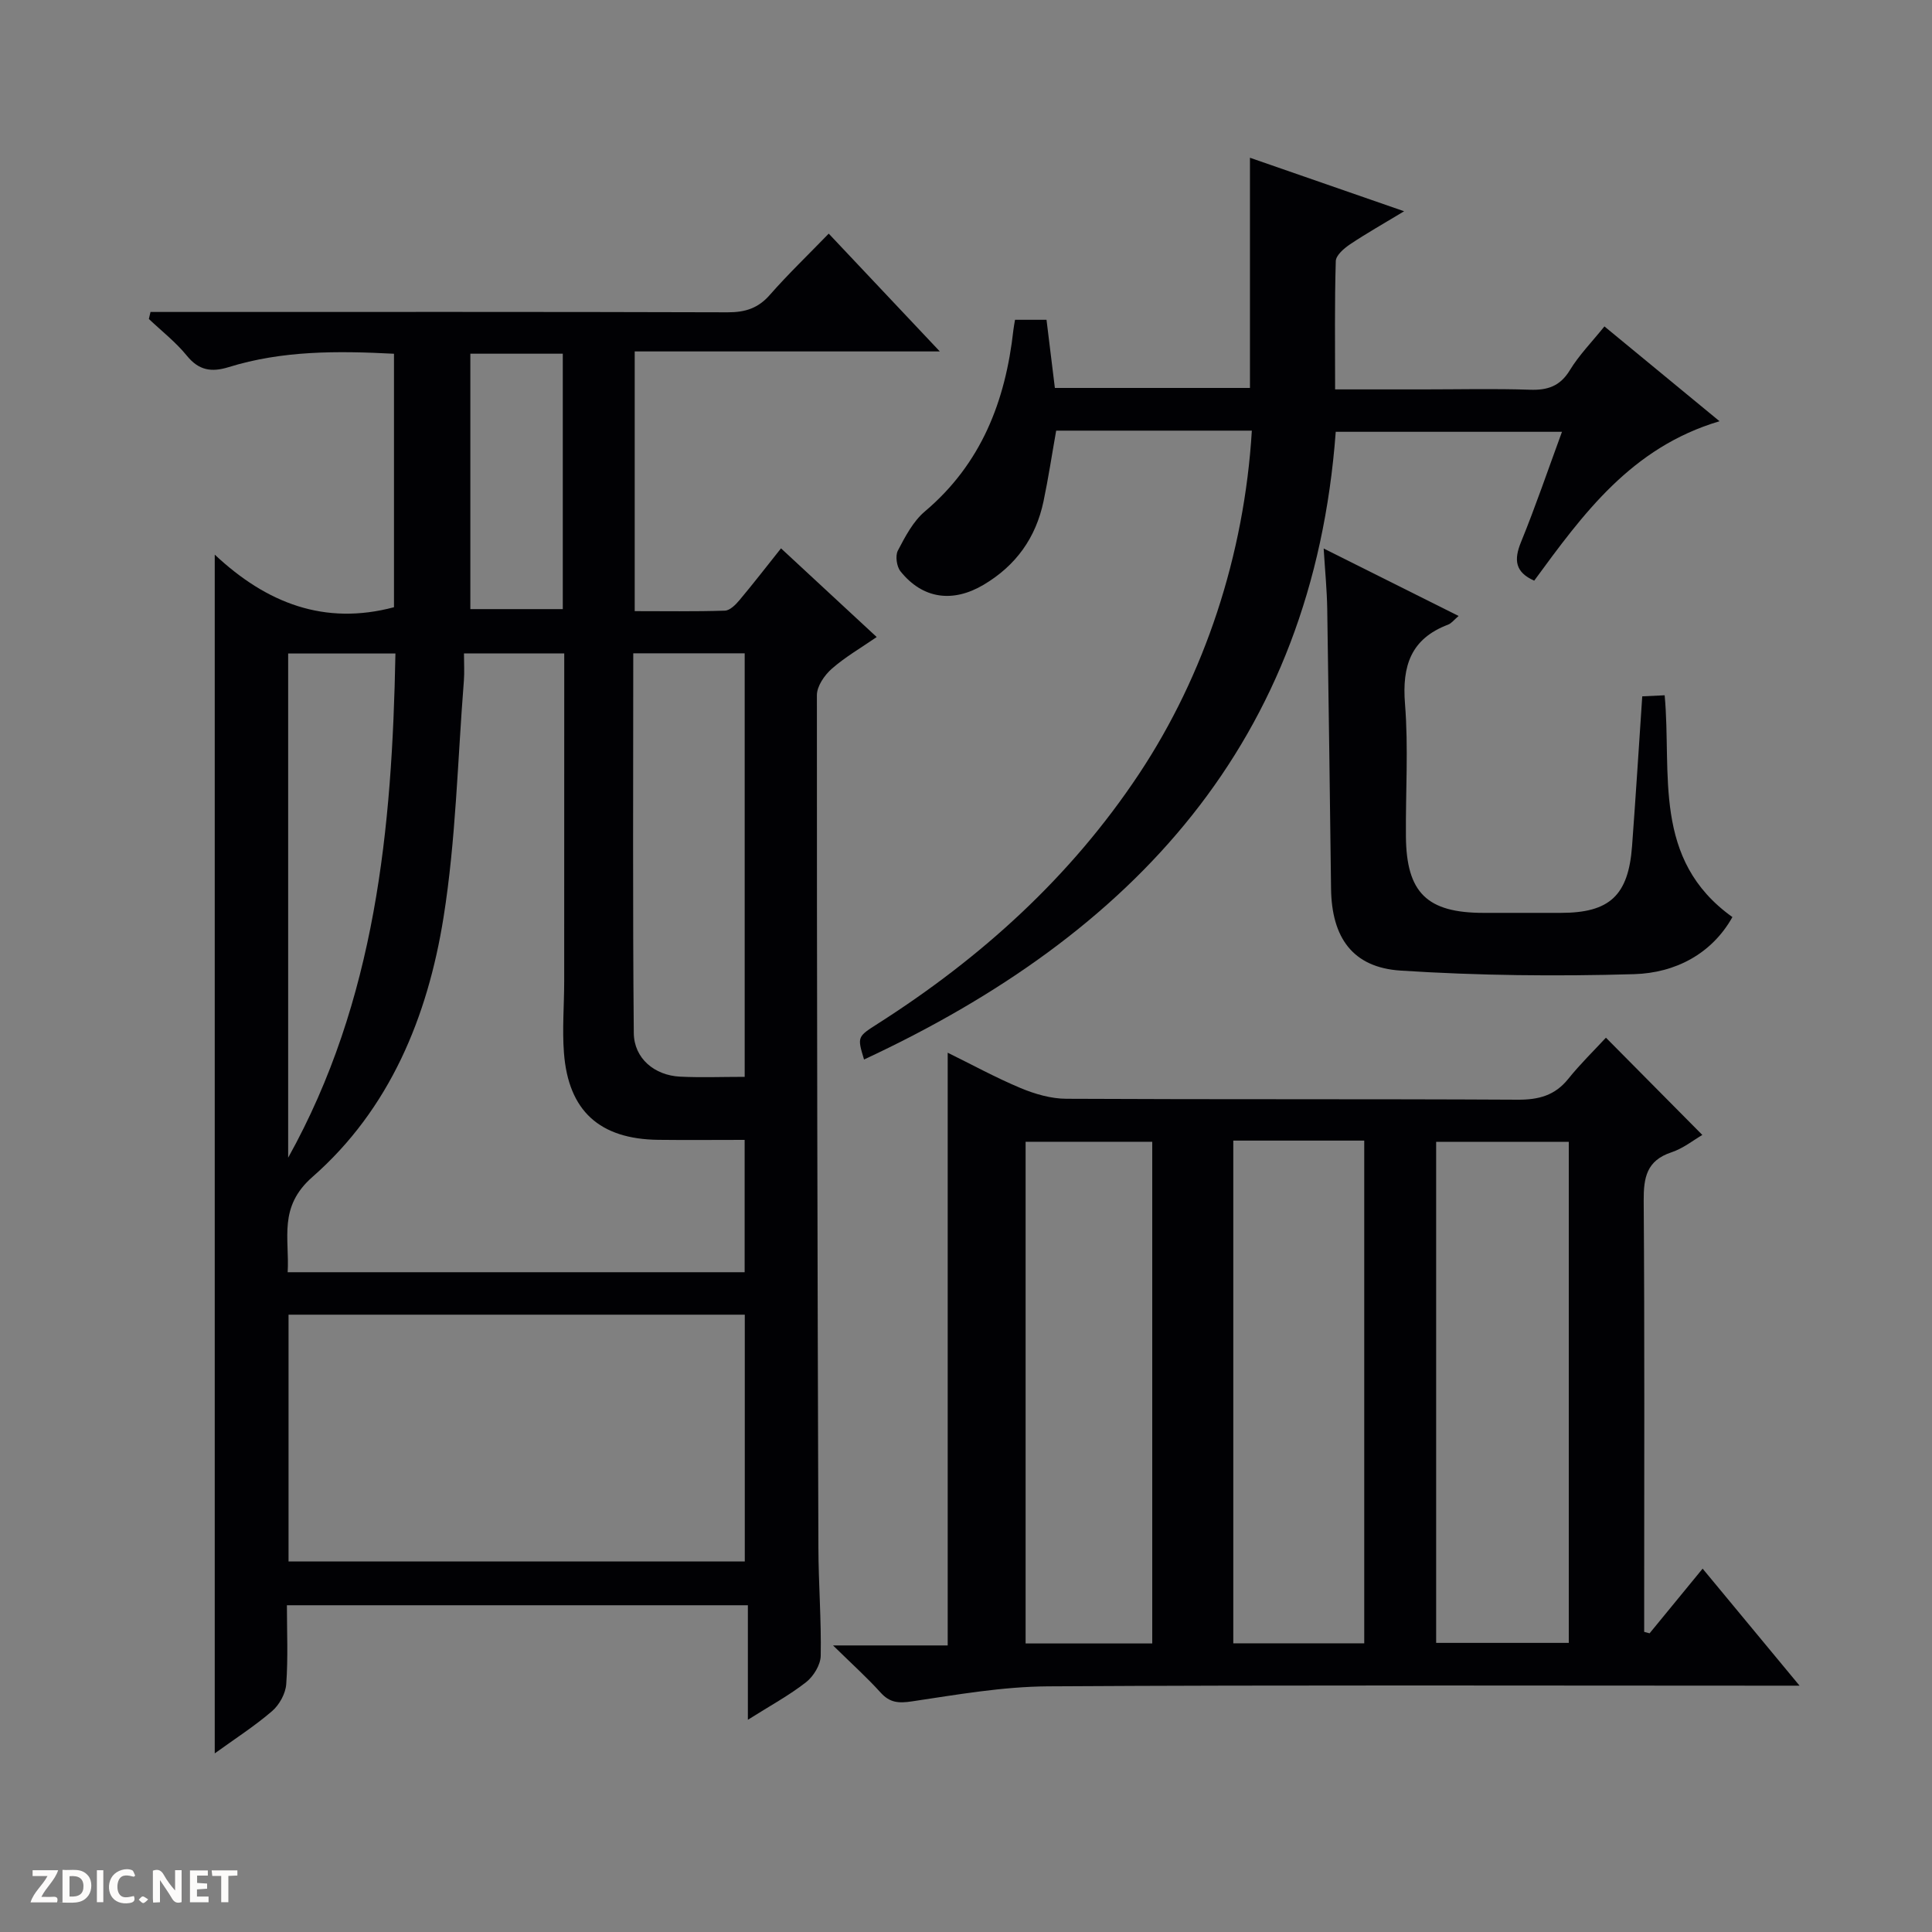
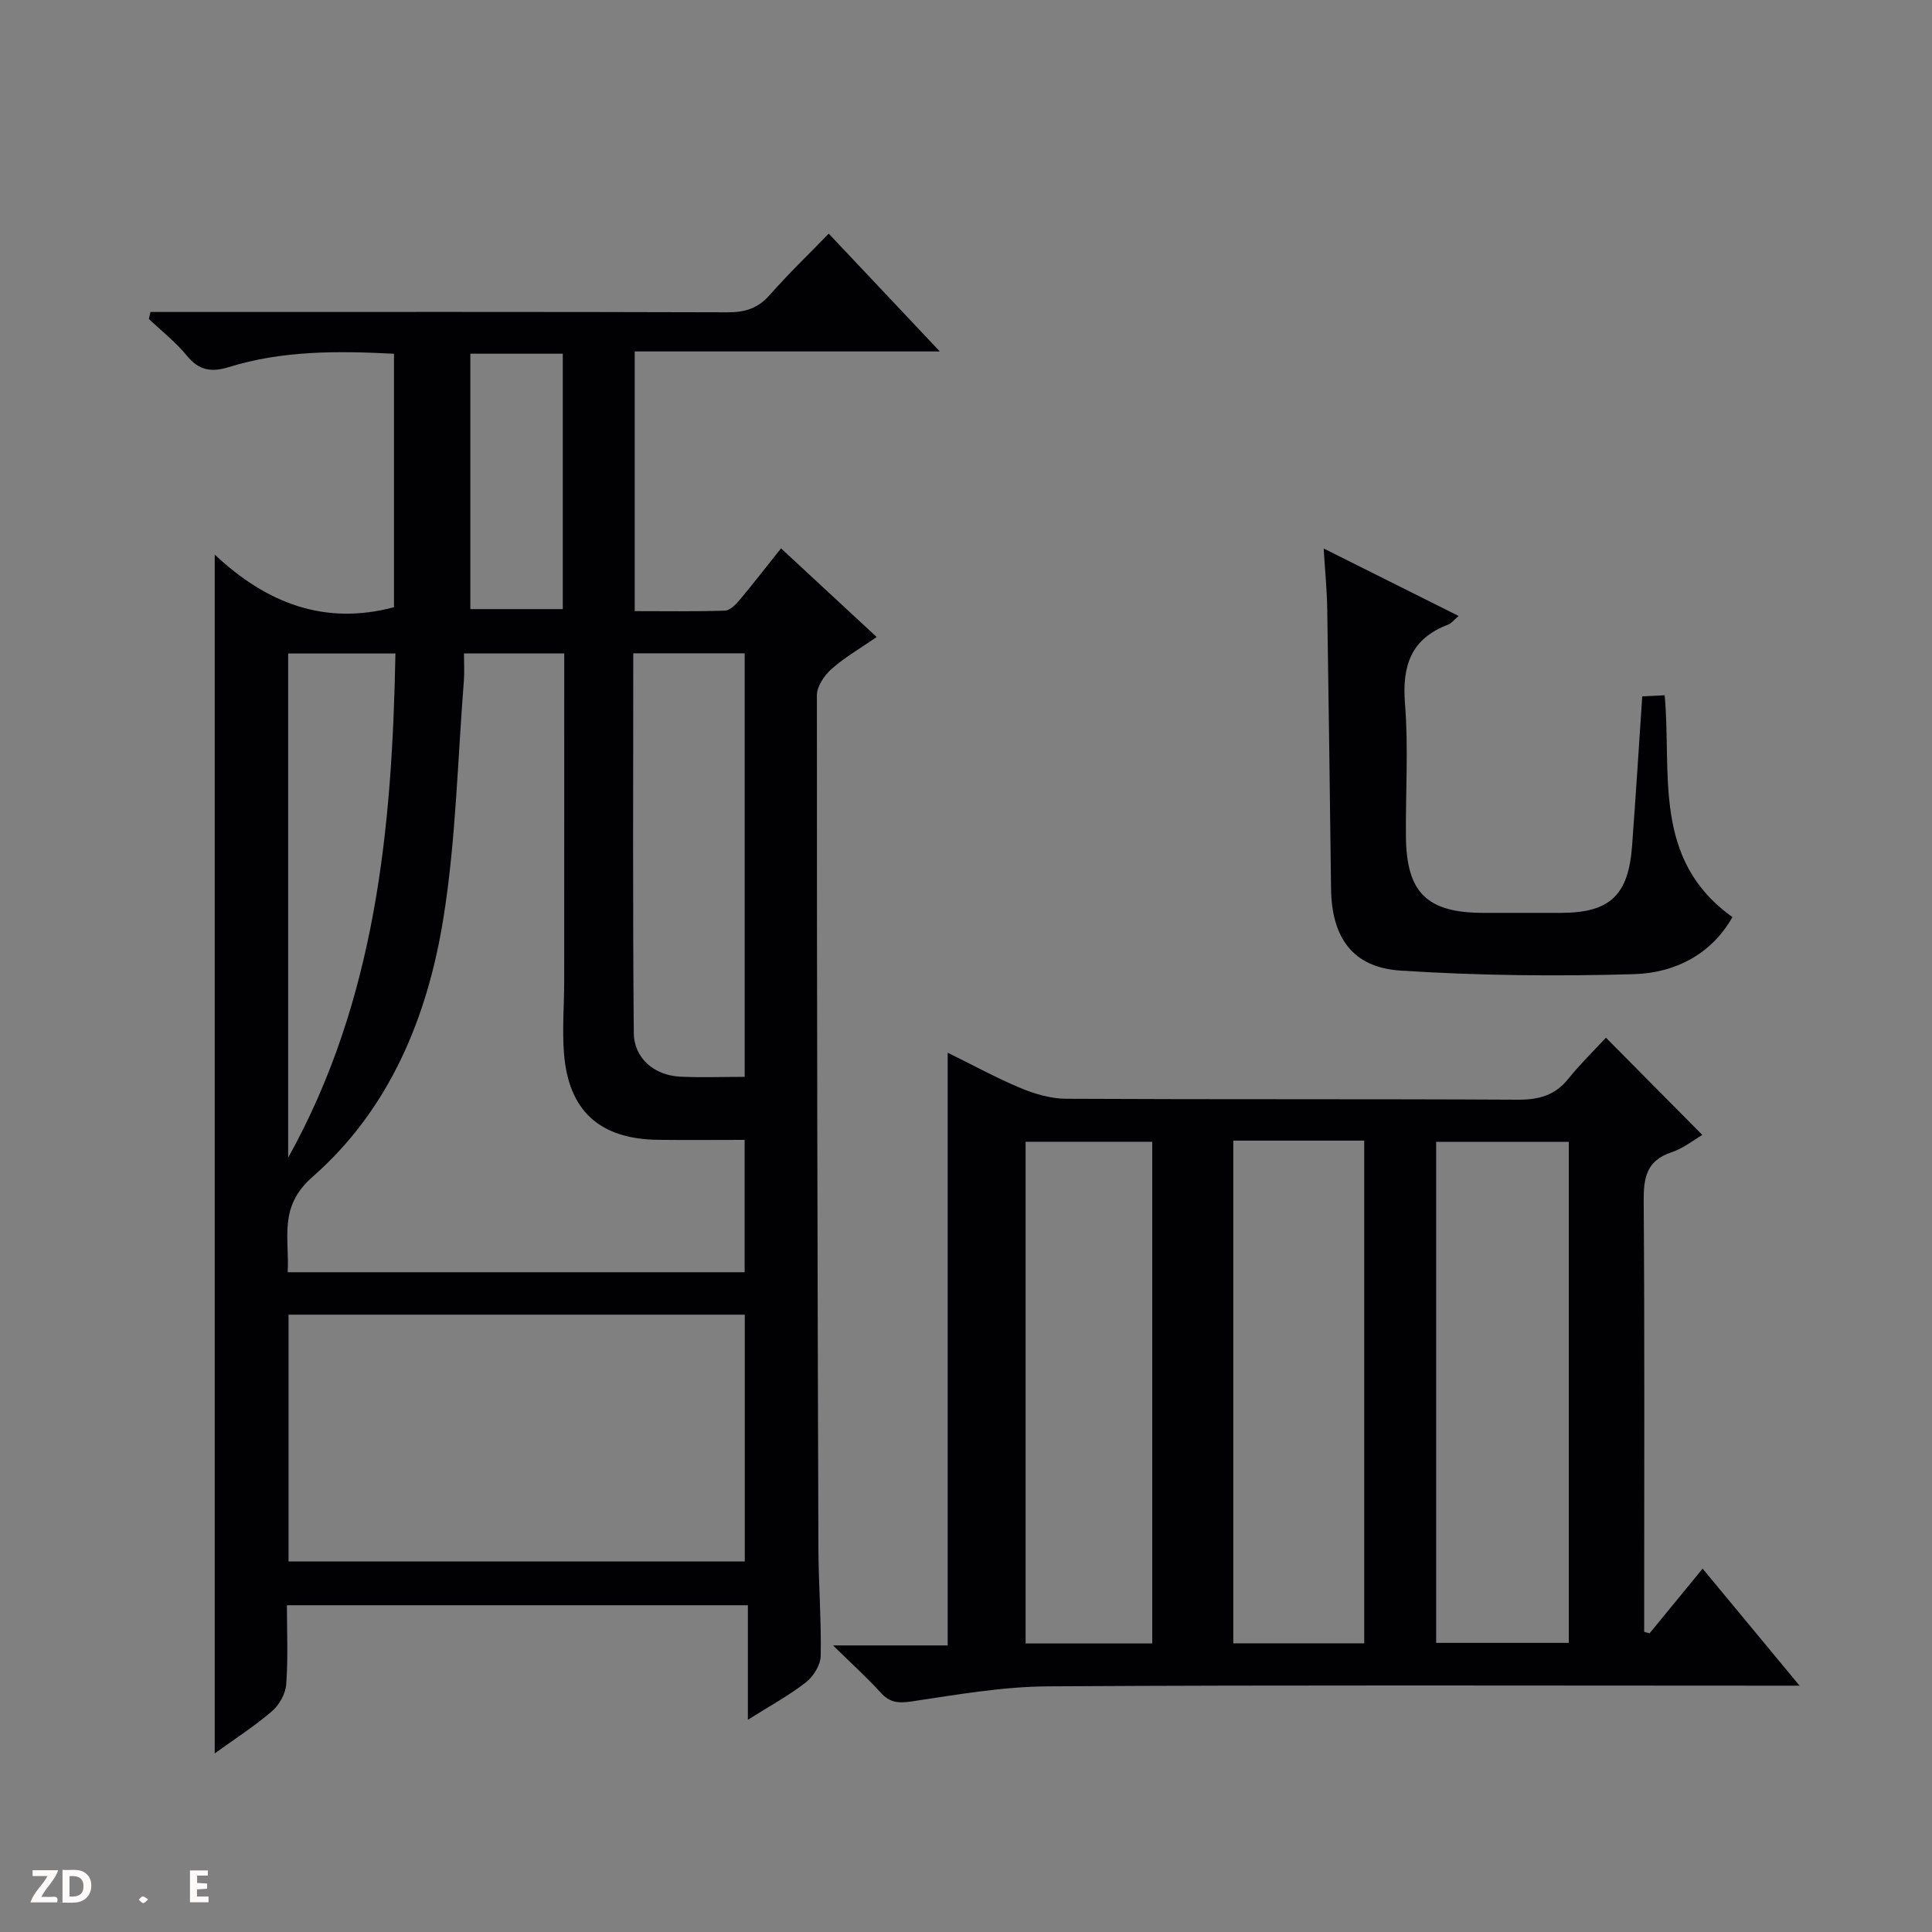
<svg xmlns="http://www.w3.org/2000/svg" enable-background="new 0 0 400 400" viewBox="0 0 400 400">
  <rect x="0" y="0" width="400" height="400" fill="#808080" stroke="none" />
  <g fill="#fcfbfa">
-     <path d="m37.59 393.81c-.92.31-1.52.05-2-.78-.7-1.2-1.52-2.34-2.47-3.78v4.59c-.55.03-.95.05-1.41.07-.03-.37-.06-.64-.06-.91 0-1.91 0-3.81 0-5.7 1.13-.41 1.77-.03 2.29.91.62 1.11 1.38 2.14 2.31 3.19v-4.2h1.35v6.61z" />
    <path d="m12.94 393.88v-6.75c1.9.19 3.93-.54 5.37 1.29.8 1.01.78 2.88.03 3.97-1.37 1.97-3.4 1.51-6.4 1.49m2.45-1.22c2.04.12 2.92-.58 2.89-2.21-.03-1.51-.98-2.19-2.89-2z" />
    <path d="m11.81 393.87h-5.49c.68-2.18 2.47-3.48 3.51-5.45h-3.08v-1.21h5.29c-.71 2.13-2.44 3.48-3.47 5.51.86 0 1.63.04 2.39-.01.79-.05 1.14.21.85 1.16" />
    <path d="m39.33 393.86v-6.61h3.7v1.07h-2.22v1.52c.68.04 1.34.09 2.07.13v1.07c-.72.05-1.38.09-2.1.14v1.48h2.4v1.19h-3.85z" />
-     <path d="m27.71 388.56c-1.15-.3-2.46-.61-3.1.64-.37.73-.41 1.93-.06 2.67.63 1.35 1.99.93 3.17.68.35.94-.01 1.32-.93 1.46-1.62.25-3.05-.27-3.76-1.48-.73-1.24-.6-3.03.31-4.17.88-1.11 2.71-1.7 4-1.16.32.13.44.74.65 1.12-.1.08-.19.16-.28.24" />
-     <path d="m49.15 387.24v1.07c-.59.02-1.17.05-1.87.08v5.44h-1.48v-5.44h-1.85c-.05-.4-.08-.73-.13-1.15z" />
-     <path d="m20.06 387.21h1.33v6.62h-1.33z" />
    <path d="m30.68 393.25c-.39.38-.8.79-1.05.76-.32-.05-.6-.45-.9-.7.26-.24.51-.64.8-.67.29-.04.62.3 1.15.61" />
  </g>
  <path d="m81.57 125.72c0-17.3 0-34.72 0-52.48-11.7-.61-23.11-.68-34.23 2.77-3.53 1.09-6.16.71-8.65-2.36-2.28-2.81-5.22-5.1-7.87-7.61.11-.48.23-.97.34-1.45h5.51c38 0 76-.05 114 .07 3.62.01 6.3-.84 8.72-3.61 3.73-4.25 7.83-8.18 12.19-12.68 7.65 8.11 14.98 15.89 23 24.39-21.63 0-42.2 0-63.17 0v53.77c6.12 0 12.39.1 18.66-.1 1.05-.03 2.25-1.24 3.04-2.19 2.86-3.41 5.58-6.93 8.59-10.71 6.59 6.11 12.92 11.97 19.81 18.36-3.27 2.26-6.54 4.14-9.31 6.58-1.5 1.32-3.07 3.6-3.07 5.45-.02 58.83.12 117.66.31 176.48.02 7.48.62 14.96.48 22.43-.04 1.87-1.49 4.24-3.03 5.45-3.49 2.73-7.44 4.87-12.05 7.78 0-8.32 0-15.83 0-23.71-32.03 0-63.41 0-95.44 0 0 5.44.26 10.92-.14 16.35-.14 1.95-1.43 4.28-2.93 5.57-3.61 3.11-7.67 5.71-11.87 8.75 0-82.65 0-164.79 0-248.19 10.75 10.09 22.76 14.71 37.11 10.89zm72.6 137.68c0-9.41 0-18.27 0-27.4-6.23 0-12.06.06-17.88-.01-12.15-.15-18.61-5.98-19.53-18-.38-4.92.05-9.9.05-14.86.01-20.82.01-41.65.01-62.47 0-1.77 0-3.54 0-5.38-7.26 0-13.84 0-20.76 0 0 2.08.12 3.88-.02 5.67-1.3 16.36-1.64 32.88-4.22 49.04-3.28 20.52-11.12 39.65-27.13 53.68-7.13 6.25-4.73 12.7-5.13 19.73zm.03 59.89c0-17.3 0-34.15 0-51.1-31.65 0-62.9 0-94.46 0v51.1zm-.02-100.34c0-29.6 0-58.64 0-87.69-7.85 0-15.29 0-23.07 0 0 26.37-.13 52.49.11 78.61.05 5.27 4.29 8.78 9.59 9.04 4.31.21 8.64.04 13.37.04zm-94.52 16.74c18.14-32.61 21.53-68.13 22.21-104.39-7.82 0-14.89 0-22.21 0zm37.72-166.46v52.88h19.14c0-17.88 0-35.27 0-52.88-6.4 0-12.5 0-19.14 0z" fill="#010104" />
  <path d="m372.58 349c-3.07 0-4.88 0-6.69 0-49.64 0-99.29-.16-148.93.14-9.39.06-18.8 1.72-28.13 3.11-2.78.42-4.6.3-6.52-1.83-2.74-3.04-5.8-5.79-9.84-9.75h23.74c0-41.16 0-81.69 0-122.72 5.03 2.47 9.95 5.17 15.09 7.32 2.97 1.24 6.3 2.21 9.48 2.22 31.15.16 62.31.02 93.46.19 4.32.02 7.68-.86 10.45-4.31 2.49-3.1 5.37-5.9 7.8-8.53 6.99 7.05 13.48 13.6 19.96 20.14-1.78 1.03-3.94 2.78-6.41 3.6-5.13 1.7-5.76 5.22-5.73 10.02.2 27.99.1 55.97.1 83.96v5.3c.37.1.75.2 1.12.3 3.54-4.32 7.09-8.64 10.98-13.39 6.53 7.88 12.92 15.59 20.07 24.23zm-117.24-112.85v104.08h27.11c0-34.89 0-69.41 0-104.08-9.16 0-17.95 0-27.11 0zm69.46.25c-9.45 0-18.47 0-27.46 0v103.74h27.46c0-34.73 0-69.02 0-103.74zm-112.46 103.86h26.22c0-34.89 0-69.44 0-103.87-8.94 0-17.51 0-26.22 0z" fill="#010104" />
-   <path d="m259.18 89.16c-13.71 0-27 0-40.51 0-.88 4.95-1.61 9.82-2.62 14.63-1.59 7.55-5.7 13.31-12.42 17.29-6.34 3.75-12.58 2.96-17.19-2.79-.8-.99-1.11-3.22-.55-4.29 1.52-2.9 3.16-6.06 5.59-8.11 11.7-9.88 16.7-22.86 18.33-37.56.07-.64.2-1.26.34-2.12h6.52c.58 4.73 1.14 9.29 1.73 14.11h40.39c0-15.94 0-31.62 0-47.66 10.11 3.51 20.41 7.08 31.92 11.08-4.29 2.59-7.82 4.58-11.18 6.83-1.25.84-2.94 2.28-2.97 3.49-.26 8.61-.14 17.24-.14 26.56h18.32c7.33 0 14.67-.18 21.99.07 3.68.13 6.27-.72 8.3-4.06 1.88-3.09 4.48-5.74 7.15-9.05 7.88 6.49 15.58 12.83 23.83 19.63-18.31 5.44-28.27 19.25-38.37 33.01-3.93-1.75-4.26-4.26-2.73-7.99 3-7.35 5.56-14.88 8.48-22.83-15.88 0-31.2 0-46.84 0-4.75 64.23-41.9 104.01-97.66 129.96-1.42-4.72-1.41-4.7 2.89-7.44 21.43-13.67 39.92-30.4 54.06-51.71 13.55-20.43 21.78-45.25 23.34-71.05z" fill="#010104" />
  <path d="m274.05 113.56c9.55 4.77 18.55 9.28 27.94 13.97-.95.8-1.47 1.52-2.17 1.79-7.72 2.92-9.56 8.54-8.93 16.4.73 9.1.11 18.3.19 27.46.1 11.66 4.38 15.82 16.08 15.82h15.98c10.11 0 14-3.58 14.76-13.81s1.4-20.48 2.11-31.02c1.5-.07 2.93-.14 4.64-.22 1.5 16.19-2.67 34 14.03 45.92-4.27 7.61-11.8 11.57-20.37 11.82-16.1.47-32.27.3-48.33-.74-9.93-.64-14.27-6.83-14.4-16.96-.25-19.29-.48-38.59-.79-57.88-.06-3.94-.45-7.87-.74-12.55z" fill="#010104" />
</svg>